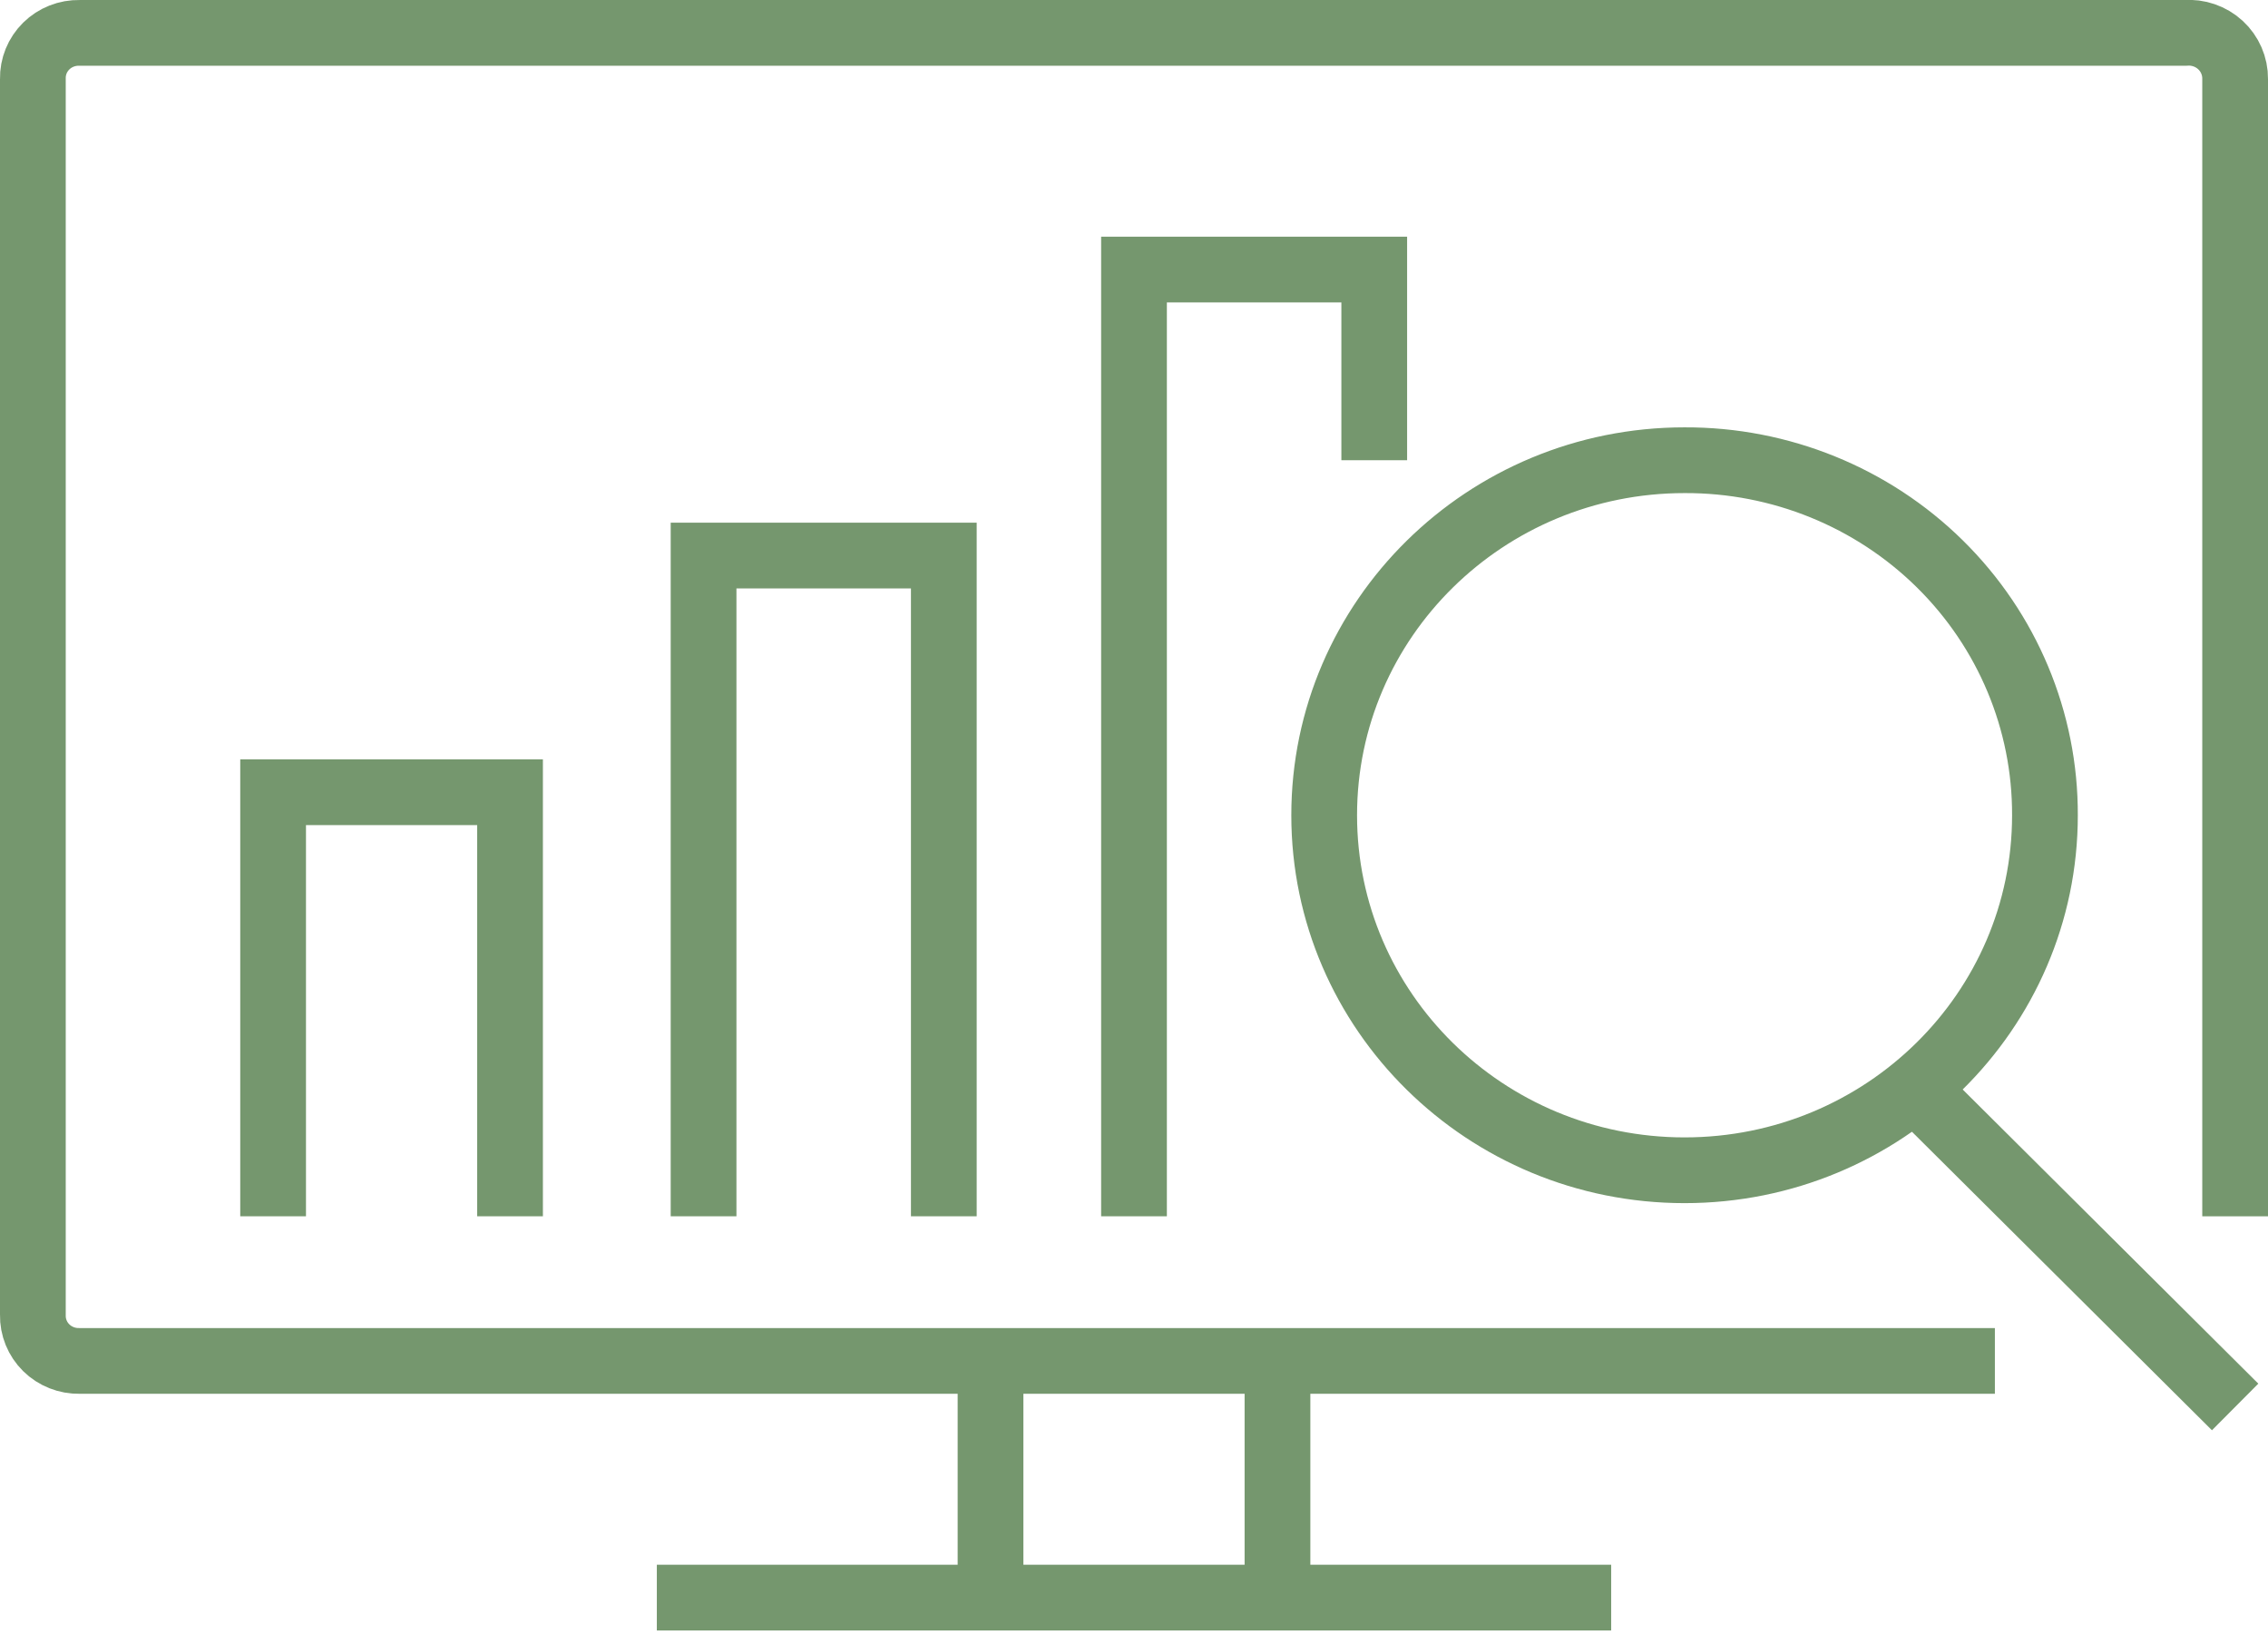
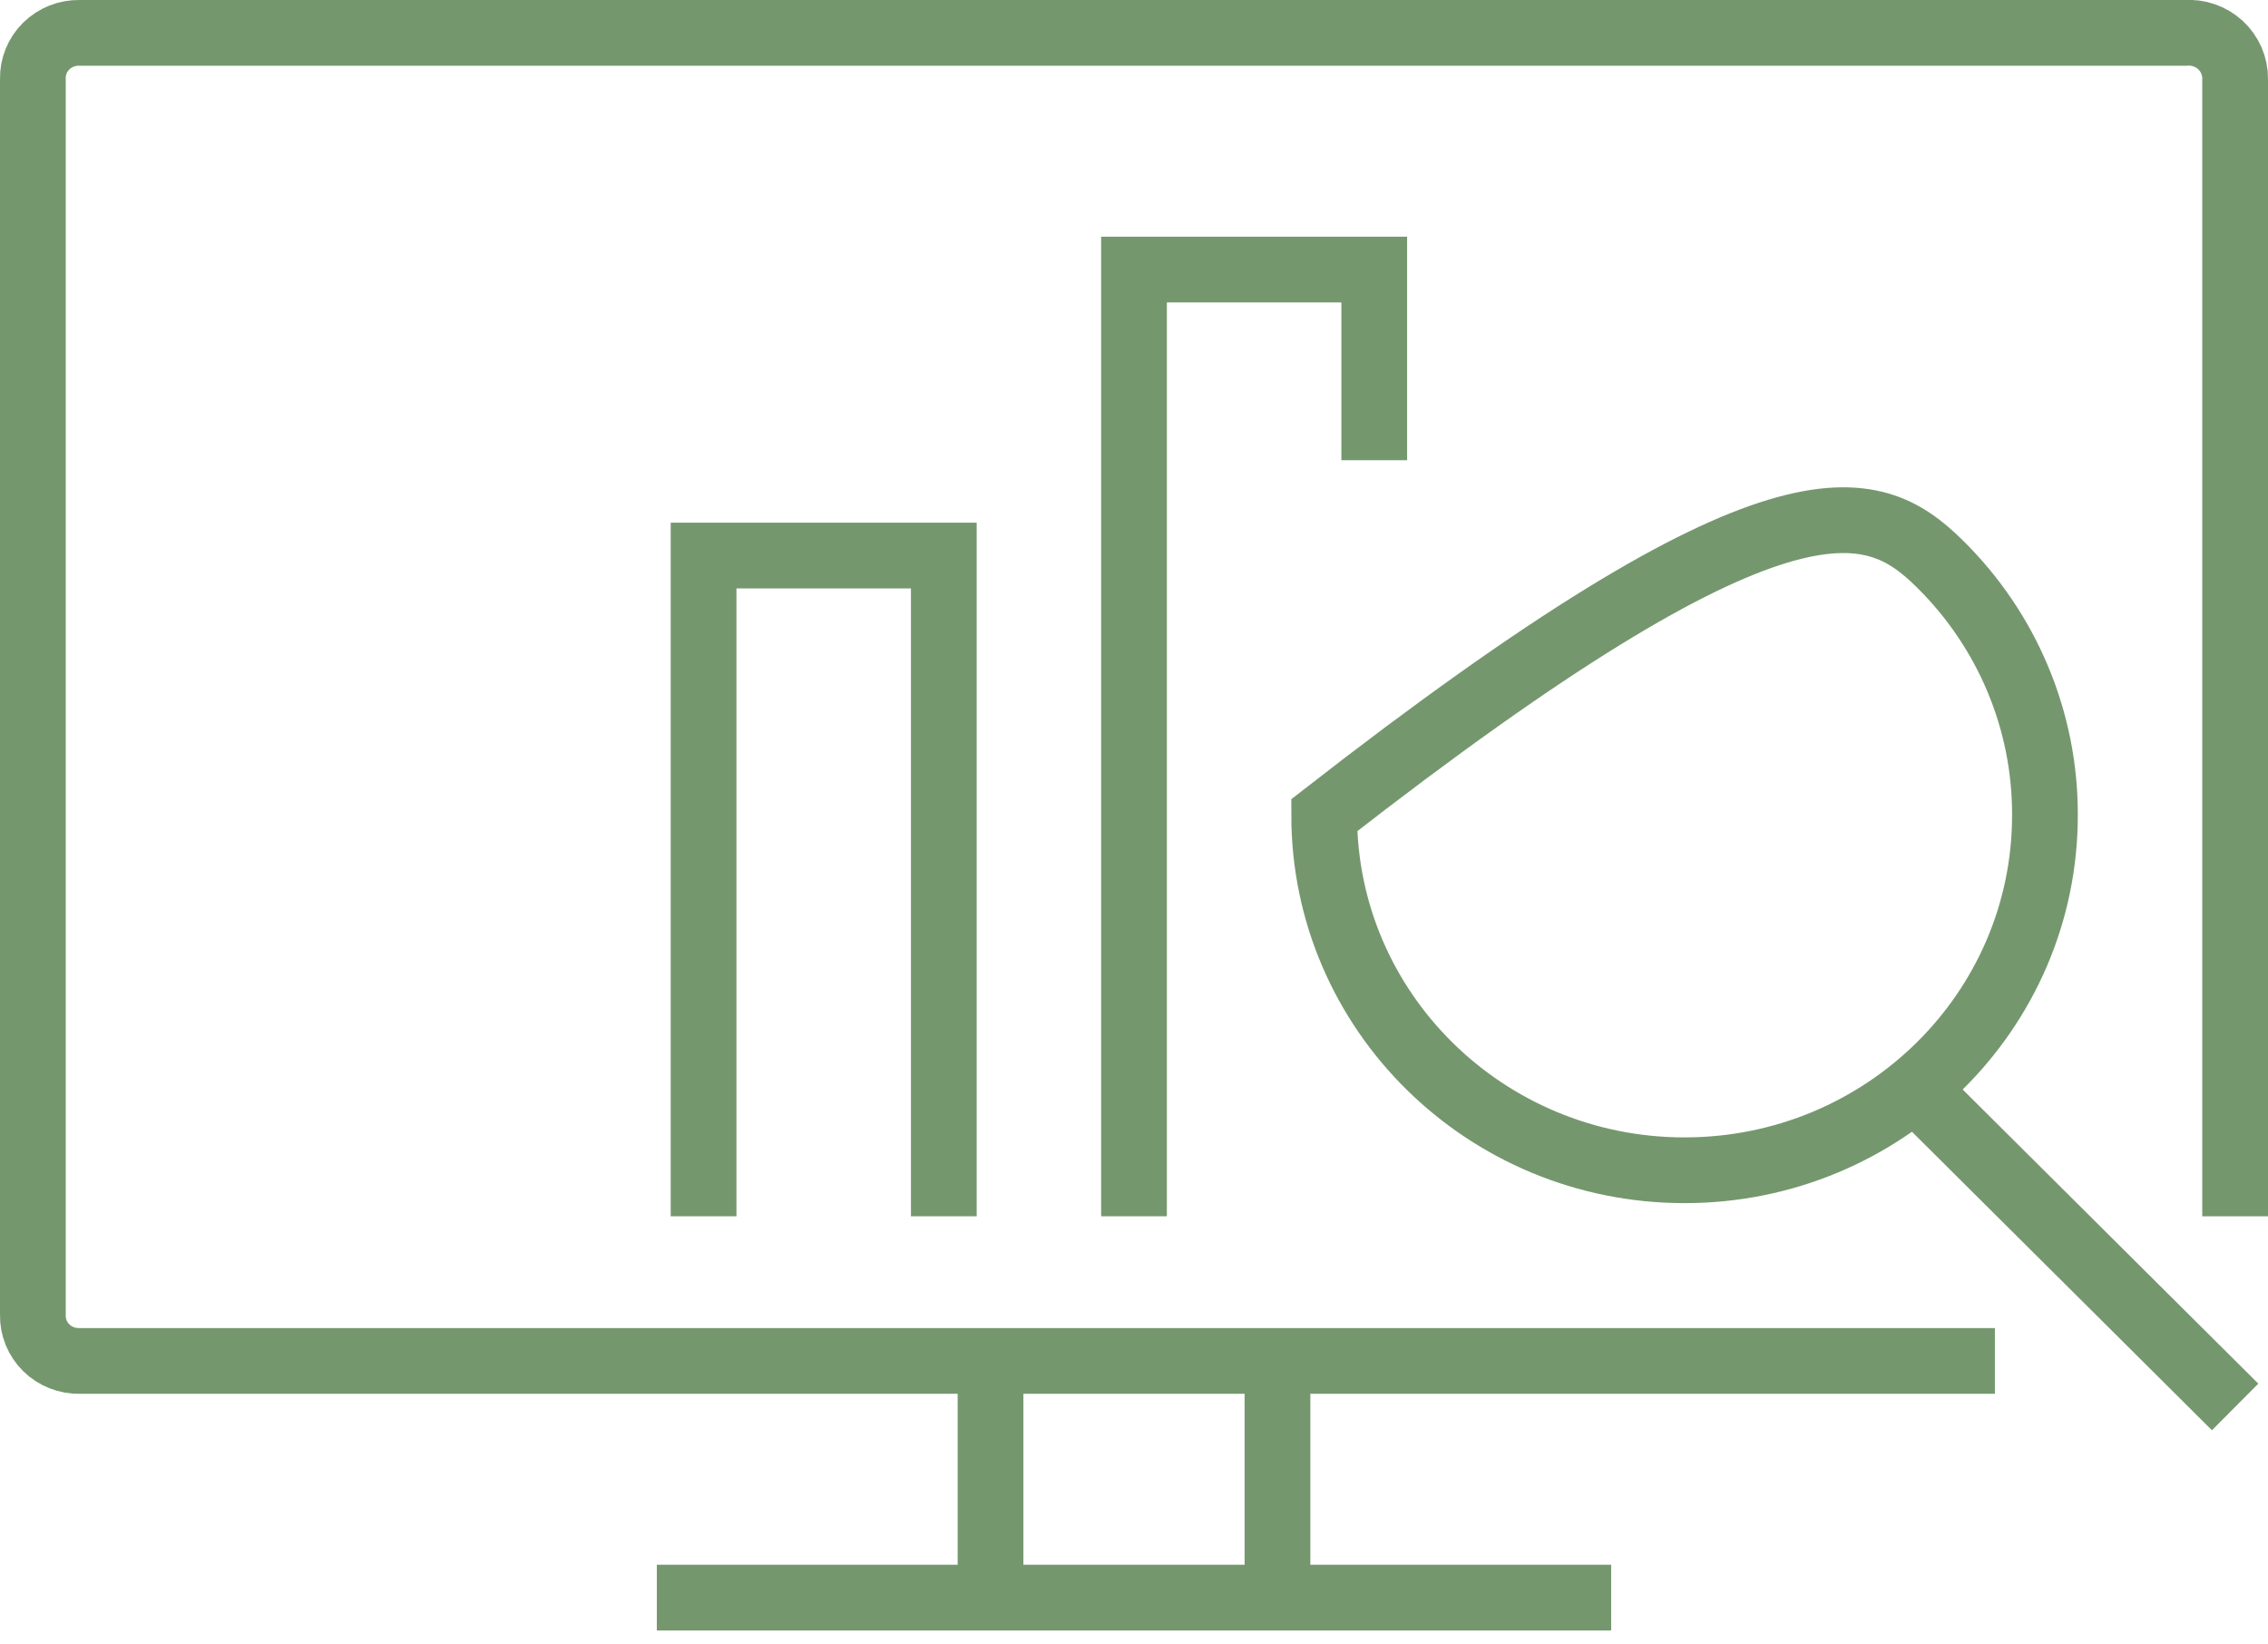
<svg xmlns="http://www.w3.org/2000/svg" width="69px" height="50px" viewBox="0 0 69 50" version="1.1">
  <title>computer-graph-green</title>
  <desc>Created with Sketch.</desc>
  <g id="Design" stroke="none" stroke-width="1" fill="none" fill-rule="evenodd">
    <g id="Artboard" transform="translate(-836, -732)" stroke="#75976E" stroke-width="2">
      <g id="computer-graph-green" transform="translate(837, 733)">
        <path d="M59.691,40.4 L1.421,40.4 C1.042,40.408 0.675,40.263 0.407,39.999 C0.139,39.735 -0.008,39.374 -0,39 L-0,1.4 C-0.008,1.026 0.139,0.665 0.407,0.401 C0.675,0.137 1.042,-0.008 1.421,-6.67001177e-16 L65.477,-6.67001177e-16 C65.872,-0.031 66.262,0.103 66.552,0.369 C66.841,0.636 67.004,1.01 67,1.4 L67,36" id="Stroke-1" />
        <line x1="29.135" y1="47.6" x2="29.135" y2="40.4" id="Stroke-3" />
        <line x1="37.865" y1="40.4" x2="37.865" y2="47.6" id="Stroke-5" />
        <line x1="18.983" y1="47.6" x2="48.017" y2="47.6" id="Stroke-7" />
-         <path d="M61.214,23.8 C61.214,29.765 56.305,34.6 50.25,34.6 C44.195,34.6 39.286,29.765 39.286,23.8 C39.286,17.835 44.195,13 50.25,13 C53.161,12.989 55.956,14.124 58.014,16.151 C60.073,18.179 61.224,20.932 61.214,23.8 Z" id="Stroke-9" />
+         <path d="M61.214,23.8 C61.214,29.765 56.305,34.6 50.25,34.6 C44.195,34.6 39.286,29.765 39.286,23.8 C53.161,12.989 55.956,14.124 58.014,16.151 C60.073,18.179 61.224,20.932 61.214,23.8 Z" id="Stroke-9" />
        <line x1="56.848" y1="31.7" x2="67" y2="41.8" id="Stroke-11" />
        <polyline id="Stroke-13" points="40.809 13 40.809 7.2 33.5 7.2 33.5 36" />
        <polyline id="Stroke-15" points="27.714 36 27.714 15.9 20.405 15.9 20.405 36" />
-         <polyline id="Stroke-17" points="14.517 36 14.517 23.1 7.309 23.1 7.309 36" />
      </g>
    </g>
  </g>
</svg>